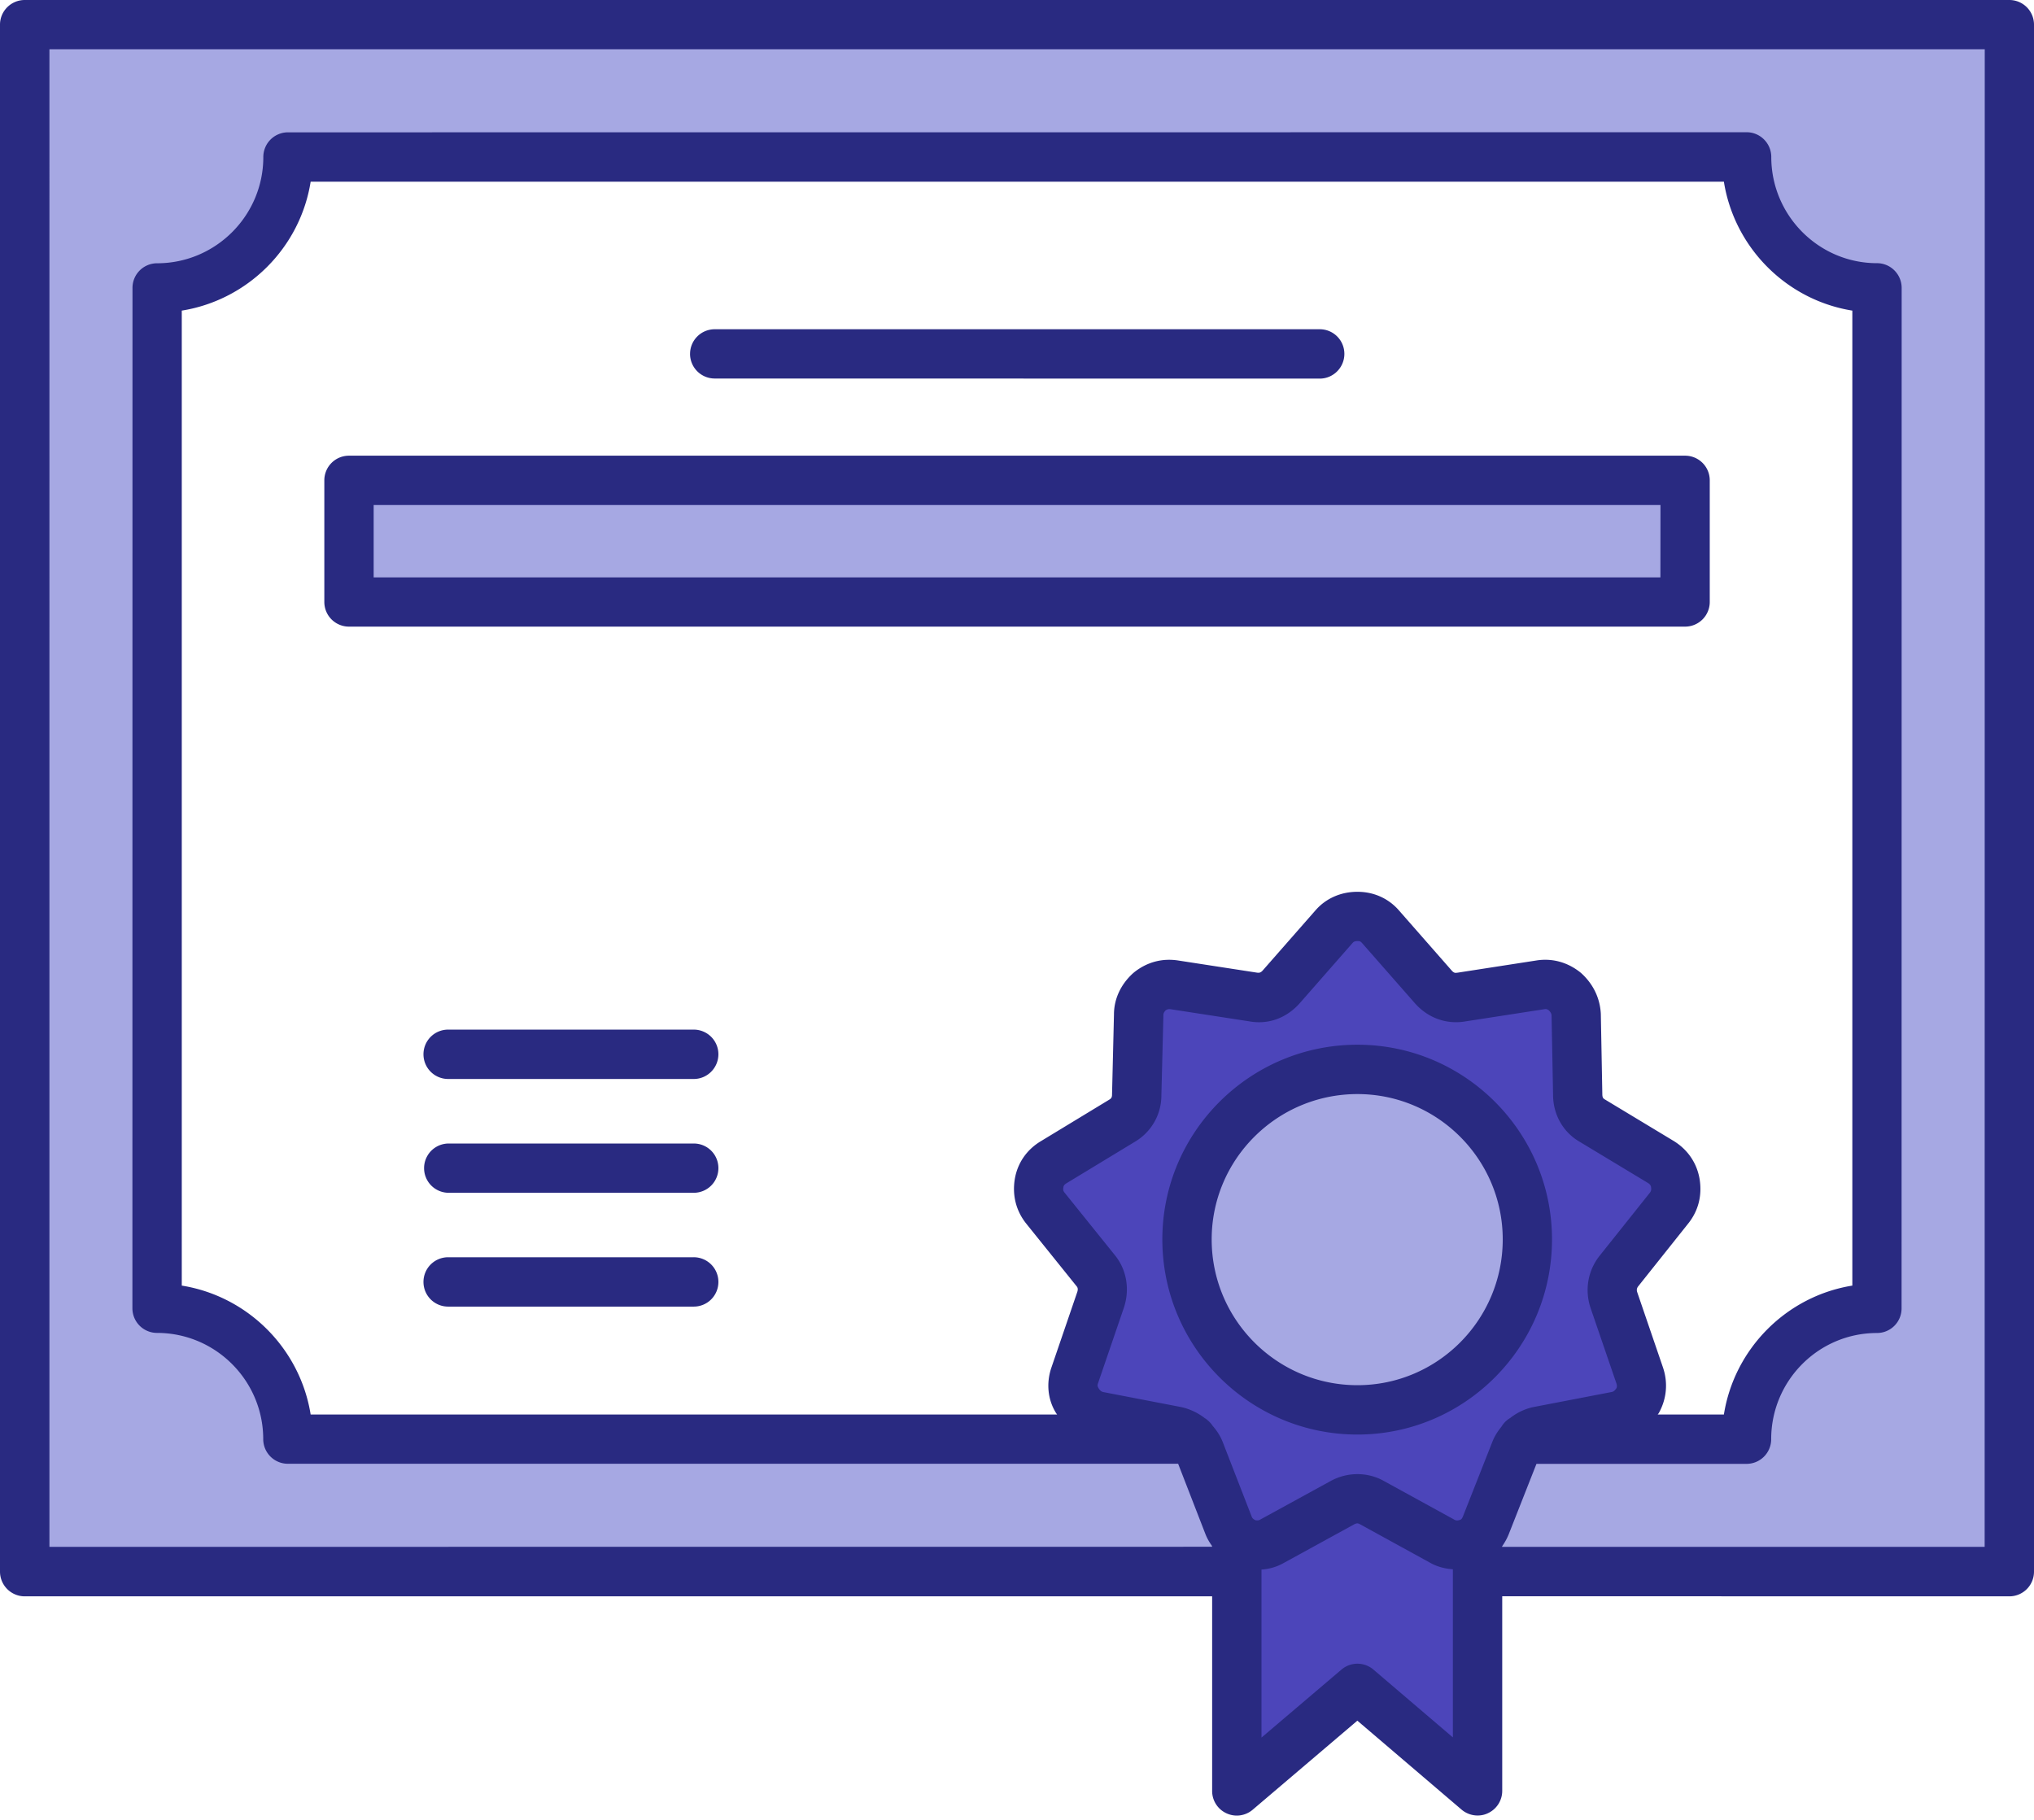
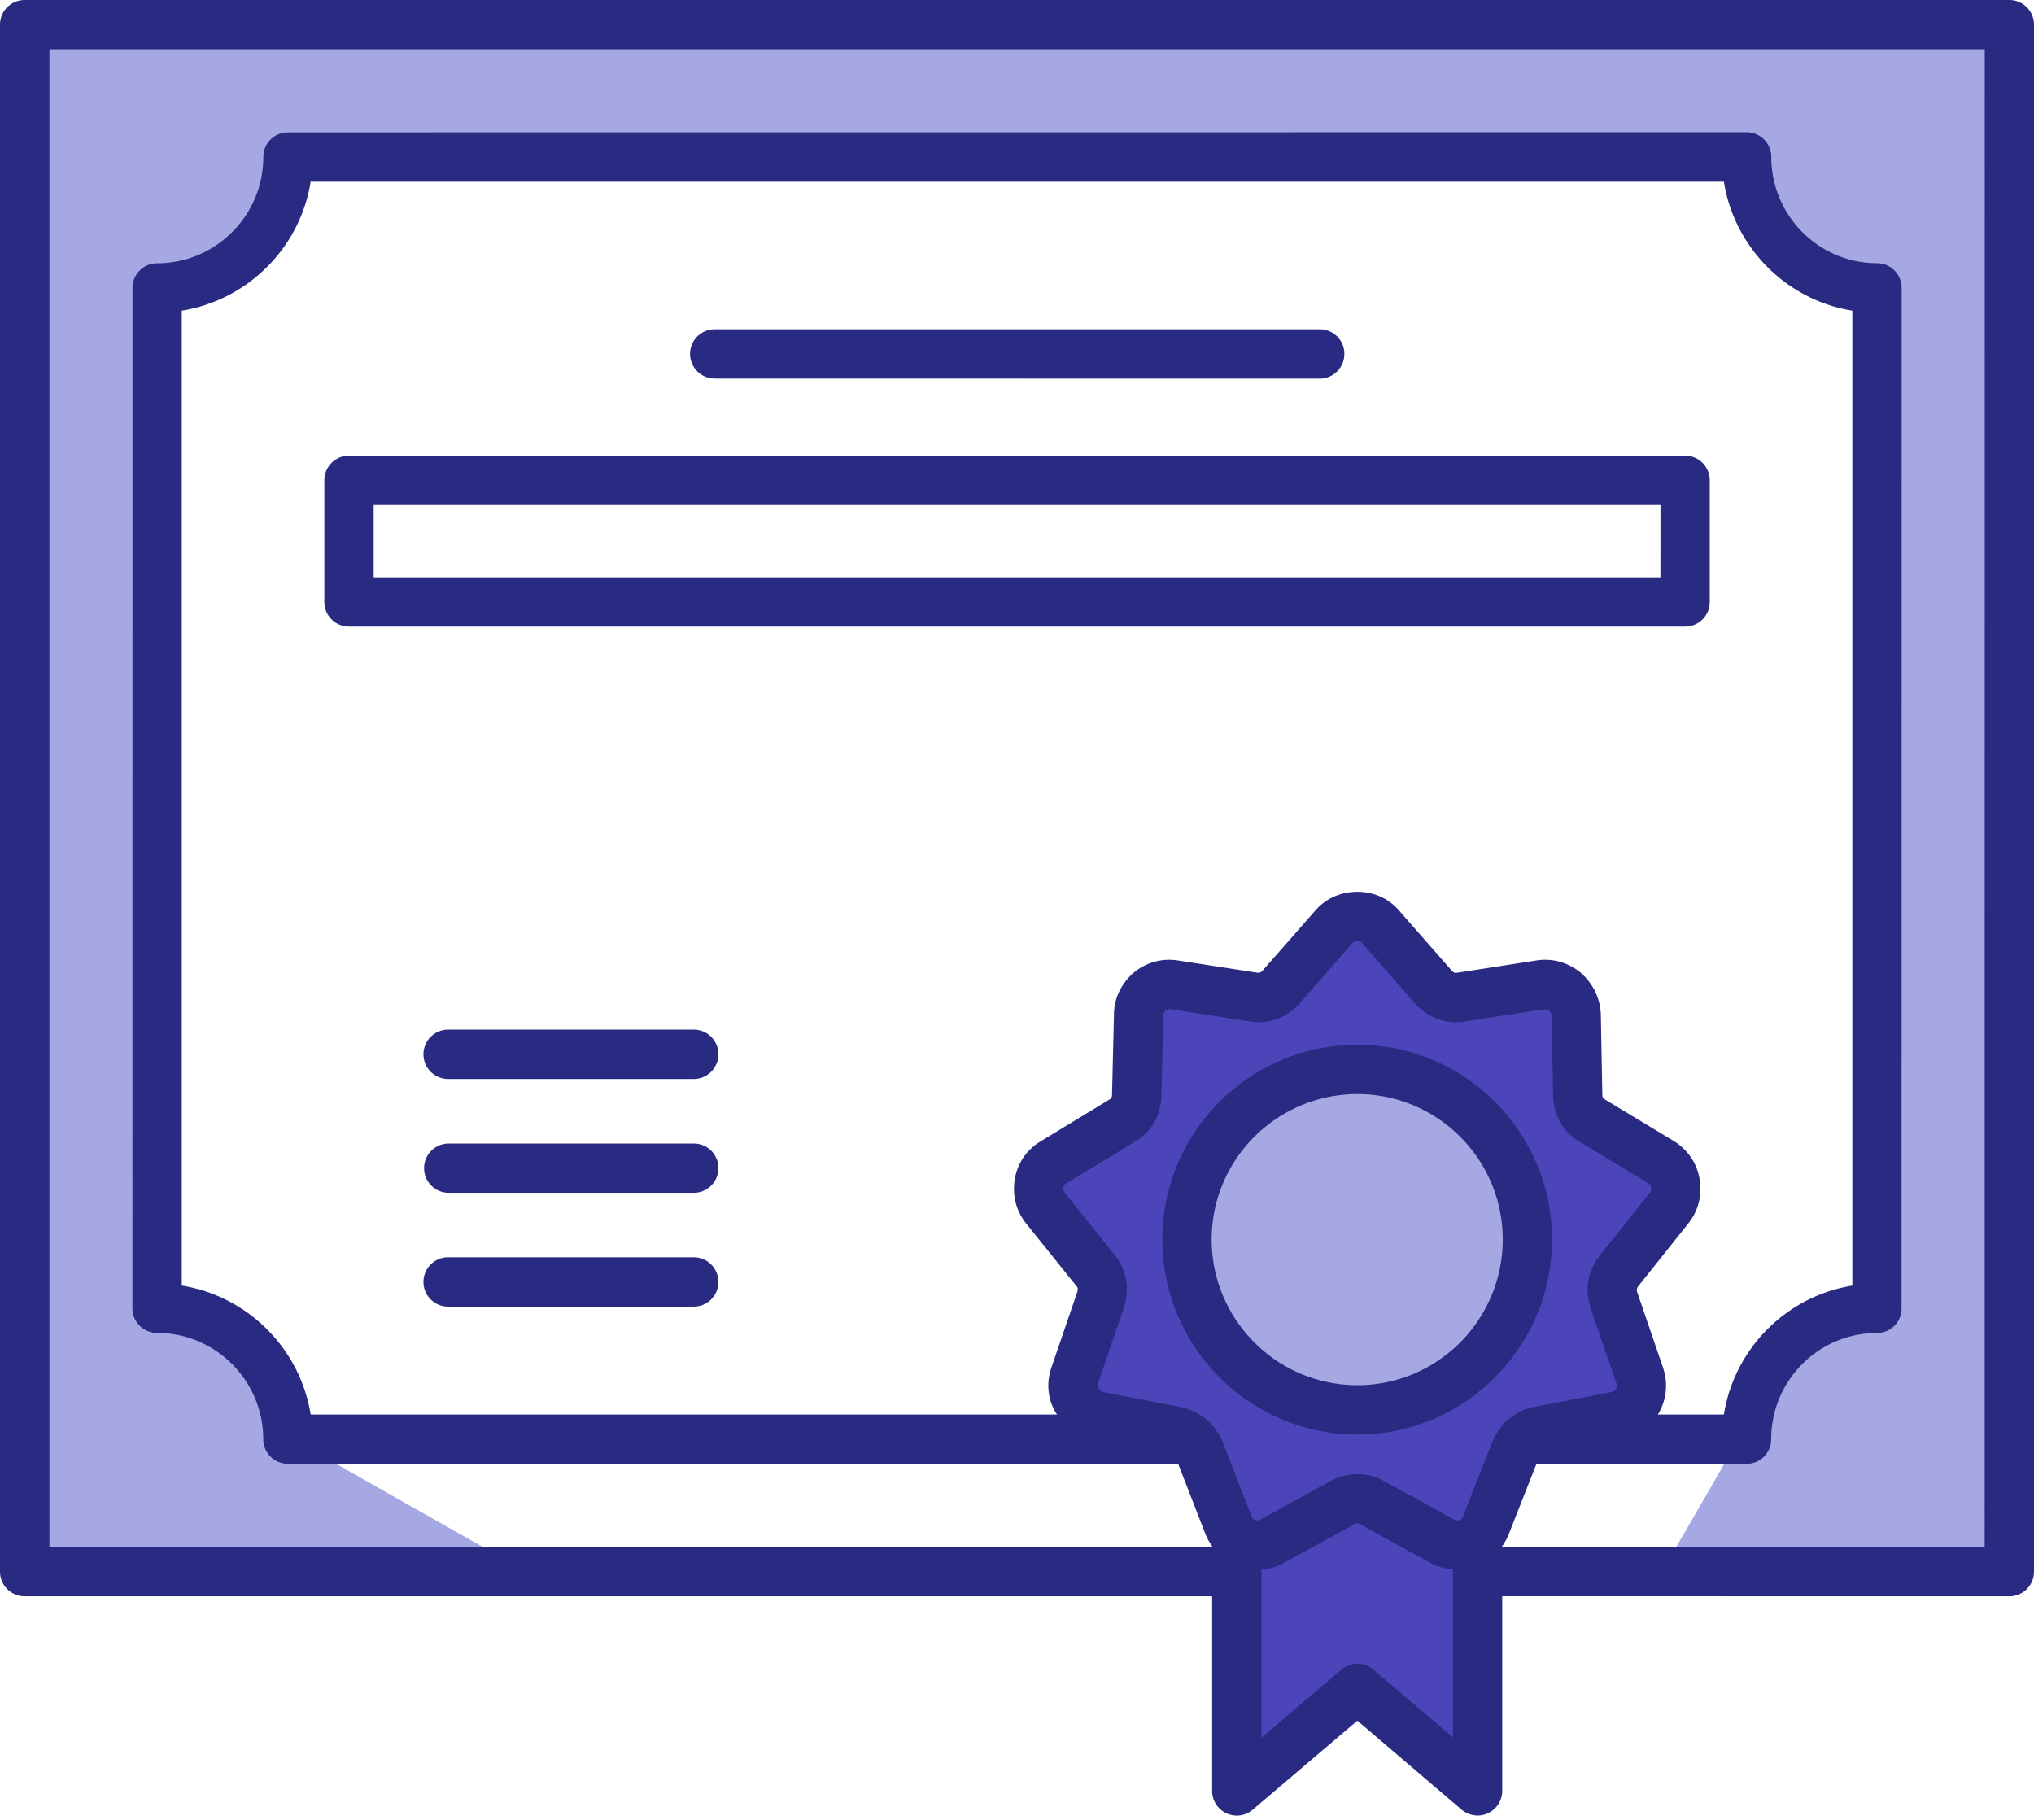
<svg xmlns="http://www.w3.org/2000/svg" width="380" height="340" fill="none">
-   <path fill="#A6A8E3" d="m330.5 259 18.62-16.5v-187l-16.62-9-7.5-16H54l-7 15-17.5 10V244l18 7.5 6.5 17h276.5l45 25.5H5V5h370.5v286.25h-63.62L330.5 259z" />
+   <path fill="#A6A8E3" d="m330.5 259 18.62-16.5v-187l-16.62-9-7.5-16H54l-7 15-17.5 10V244l18 7.5 6.5 17l45 25.5H5V5h370.5v286.25h-63.62L330.5 259z" />
  <path fill="#4C45BA" d="M231.412 275.5H275v57L253.5 317l-22.088 11v-52.5z" />
  <path fill="#4C45BA" d="M206.5 238 193 220.5l20-14 1-22 23 1.5 16.5-16 17.5 16 21.5-1.5 2 23.5 19.5 12.5-13 19.5 5.5 21.75-20.5 5.75-11.5 21-19-9.5-22 9.5-11-21-21.289-5.75L206.5 238z" />
  <circle cx="253.5" cy="231.5" r="29.5" fill="#A6A8E3" />
-   <path fill="#A6A8E3" d="M65 88h249v23H65z" />
  <path fill="#292A81" d="M375.399 0H4.619C2.078 0 0 2.062 0 4.602V293.62a4.622 4.622 0 0 0 4.618 4.619h221.839v36.358a4.573 4.573 0 0 0 2.672 4.173 4.582 4.582 0 0 0 4.915-.676l19.544-16.628 19.461 16.612a4.627 4.627 0 0 0 3.001 1.105c.66 0 1.32-.132 1.93-.429a4.593 4.593 0 0 0 2.672-4.174v-36.358l94.747.017A4.607 4.607 0 0 0 380 293.62V4.602A4.603 4.603 0 0 0 375.399 0zm-140.02 283.932a.882.882 0 0 1-.462.115c-.165 0-.363-.033-.281 0-.527-.214-.709-.445-.824-.791l-5.376-13.841c-.446-1.154-1.122-2.161-1.914-3.068-.247-.396-.577-.726-.923-1.023-.083-.082-.182-.148-.281-.231a.796.796 0 0 0-.197-.115 11.1 11.1 0 0 0-4.421-2.095l-14.562-2.804c-.38-.083-.643-.281-.924-.776-.148-.247-.214-.462-.099-.808l4.849-14.17c1.154-3.465.511-7.143-1.682-9.832l-9.385-11.663c-.198-.247-.33-.462-.231-1.023.05-.28.149-.478.578-.742l12.699-7.704c3.15-1.831 5.03-5.13 5.03-8.71l.379-14.995c0-.181 0-.445.412-.891.363-.247.594-.247.941-.214l14.662 2.26c3.611.66 7.025-.627 9.483-3.415l9.878-11.267c.083-.082.264-.313.891-.313.495 0 .627.132.825.346l9.862 11.234c2.028 2.31 4.766 3.58 7.702 3.58.594 0 1.204-.05 1.748-.149l14.942-2.309c.116 0 .33 0 .676.247.396.413.495.743.495.974l.281 14.797c0 3.695 1.88 6.994 4.964 8.776l12.798 7.72c.379.247.495.478.544.742.083.594-.033.809-.231 1.072l-9.269 11.63c-2.275 2.772-2.952 6.45-1.797 9.898l4.832 14.104c.115.38.099.677.016.842-.379.594-.676.693-.89.742l-14.843 2.854a10.67 10.67 0 0 0-4.123 1.996 4.632 4.632 0 0 0-1.633 1.617c-.693.857-1.303 1.781-1.715 2.853l-5.476 13.89c-.181.446-.313.594-.544.677-.429.132-.693.181-1.072-.033l-13.045-7.16c-3.068-1.781-6.927-1.798-10.094-.049l-13.193 7.225zm75.321-28.407-4.832-14.121c-.132-.412-.083-.759.231-1.138l9.301-11.679c1.881-2.359 2.623-5.197 2.128-8.298-.495-2.952-2.177-5.476-4.816-7.11l-12.93-7.802c-.214-.132-.429-.297-.429-.941l-.28-15.028c-.148-2.887-1.385-5.493-3.562-7.506-.083-.082-.165-.148-.264-.23-2.375-1.897-5.261-2.706-8.23-2.227l-14.695 2.276c-.033 0-.313.033-.346.033-.132 0-.396 0-.775-.445l-9.813-11.185c-1.946-2.26-4.717-3.513-7.785-3.513-3.133 0-5.92 1.253-7.85 3.48l-9.846 11.218c-.396.445-.643.445-1.039.412l-14.761-2.276c-3.018-.462-5.854.313-8.246 2.227-.082.082-.181.148-.264.23-2.276 2.112-3.48 4.801-3.48 7.638l-.362 14.995c0 .545-.215.726-.512.908l-12.715 7.72c-2.688 1.583-4.453 4.124-4.948 7.176-.478 3.051.264 5.905 2.144 8.264l9.434 11.729c.082.099.33.396.099 1.056l-4.849 14.17c-.989 2.953-.627 6.021.907 8.463.05.082.132.164.182.247H58.037c-1.978-12.339-11.741-22.105-24.078-24.084V58.031c12.337-1.98 22.116-11.745 24.079-24.084h264.026c1.963 12.339 11.693 22.105 23.997 24.084v182.153c-12.287 1.979-22.034 11.745-23.997 24.084h-12.369c.066-.083.132-.148.198-.247 1.467-2.623 1.764-5.625.807-8.496zm-39.268 69.068-14.843-12.669a4.598 4.598 0 0 0-5.971 0l-14.942 12.702v-31.392a9.656 9.656 0 0 0 4.172-1.238l13.145-7.208c.148-.083.379-.182.594-.182.082 0 .231.017.527.182l13.096 7.192c1.319.742 2.737 1.089 4.222 1.204v31.409zm99.349-35.599h-90.149v-.099c.478-.693.907-1.435 1.236-2.26l5.179-13.147h39.252a4.603 4.603 0 0 0 4.601-4.603c0-10.953 8.857-19.845 19.758-19.845a4.593 4.593 0 0 0 4.602-4.602l.016-190.65c0-2.54-2.062-4.618-4.601-4.618-10.885 0-19.758-8.908-19.758-19.845 0-2.54-2.062-4.62-4.601-4.62l-272.521.017a4.607 4.607 0 0 0-4.601 4.62c0 10.936-8.906 19.844-19.84 19.844a4.597 4.597 0 0 0-4.602 4.62l-.016 190.615a4.604 4.604 0 0 0 4.6 4.602c10.935 0 19.841 8.908 19.841 19.845a4.604 4.604 0 0 0 4.601 4.602h166.328l5.096 13.131c.313.809.742 1.535 1.237 2.227v.149l-217.204.016V9.2H370.8l-.019 279.794zM128.92 66.114a4.604 4.604 0 0 1 4.602-4.602h113.037a4.593 4.593 0 0 1 4.601 4.603c0 2.54-2.062 4.619-4.601 4.619l-113.025-.017a4.608 4.608 0 0 1-4.618-4.602h.004zm5.294 130.847c0 2.541-2.061 4.62-4.601 4.62H83.715a4.607 4.607 0 0 1-4.6-4.62 4.604 4.604 0 0 1 4.6-4.602h45.881a4.607 4.607 0 0 1 4.618 4.602zm0 21.281a4.603 4.603 0 0 1-4.601 4.602H83.715a4.604 4.604 0 0 1 0-9.205h45.881a4.587 4.587 0 0 1 4.618 4.603zm0 21.264a4.603 4.603 0 0 1-4.601 4.602H83.715a4.604 4.604 0 0 1-4.6-4.602 4.608 4.608 0 0 1 4.6-4.62h45.881a4.61 4.61 0 0 1 4.618 4.62zm185.209-127.038V89.736a4.603 4.603 0 0 0-4.601-4.602H65.193a4.604 4.604 0 0 0-4.601 4.602v22.732a4.604 4.604 0 0 0 4.601 4.602h249.612a4.607 4.607 0 0 0 4.618-4.602zm-9.219-4.602H69.809v-13.51h240.408l-.013 13.51zm-20.253 123.688c0-20.059-16.311-36.374-36.349-36.374-20.104 0-36.448 16.315-36.448 36.374 0 20.109 16.344 36.457 36.448 36.457 20.038 0 36.349-16.348 36.349-36.457zm-63.58 0c0-14.978 12.221-27.152 27.229-27.152 14.959 0 27.147 12.174 27.147 27.152 0 15.029-12.172 27.236-27.147 27.236-15.024 0-27.229-12.207-27.229-27.236z" />
</svg>